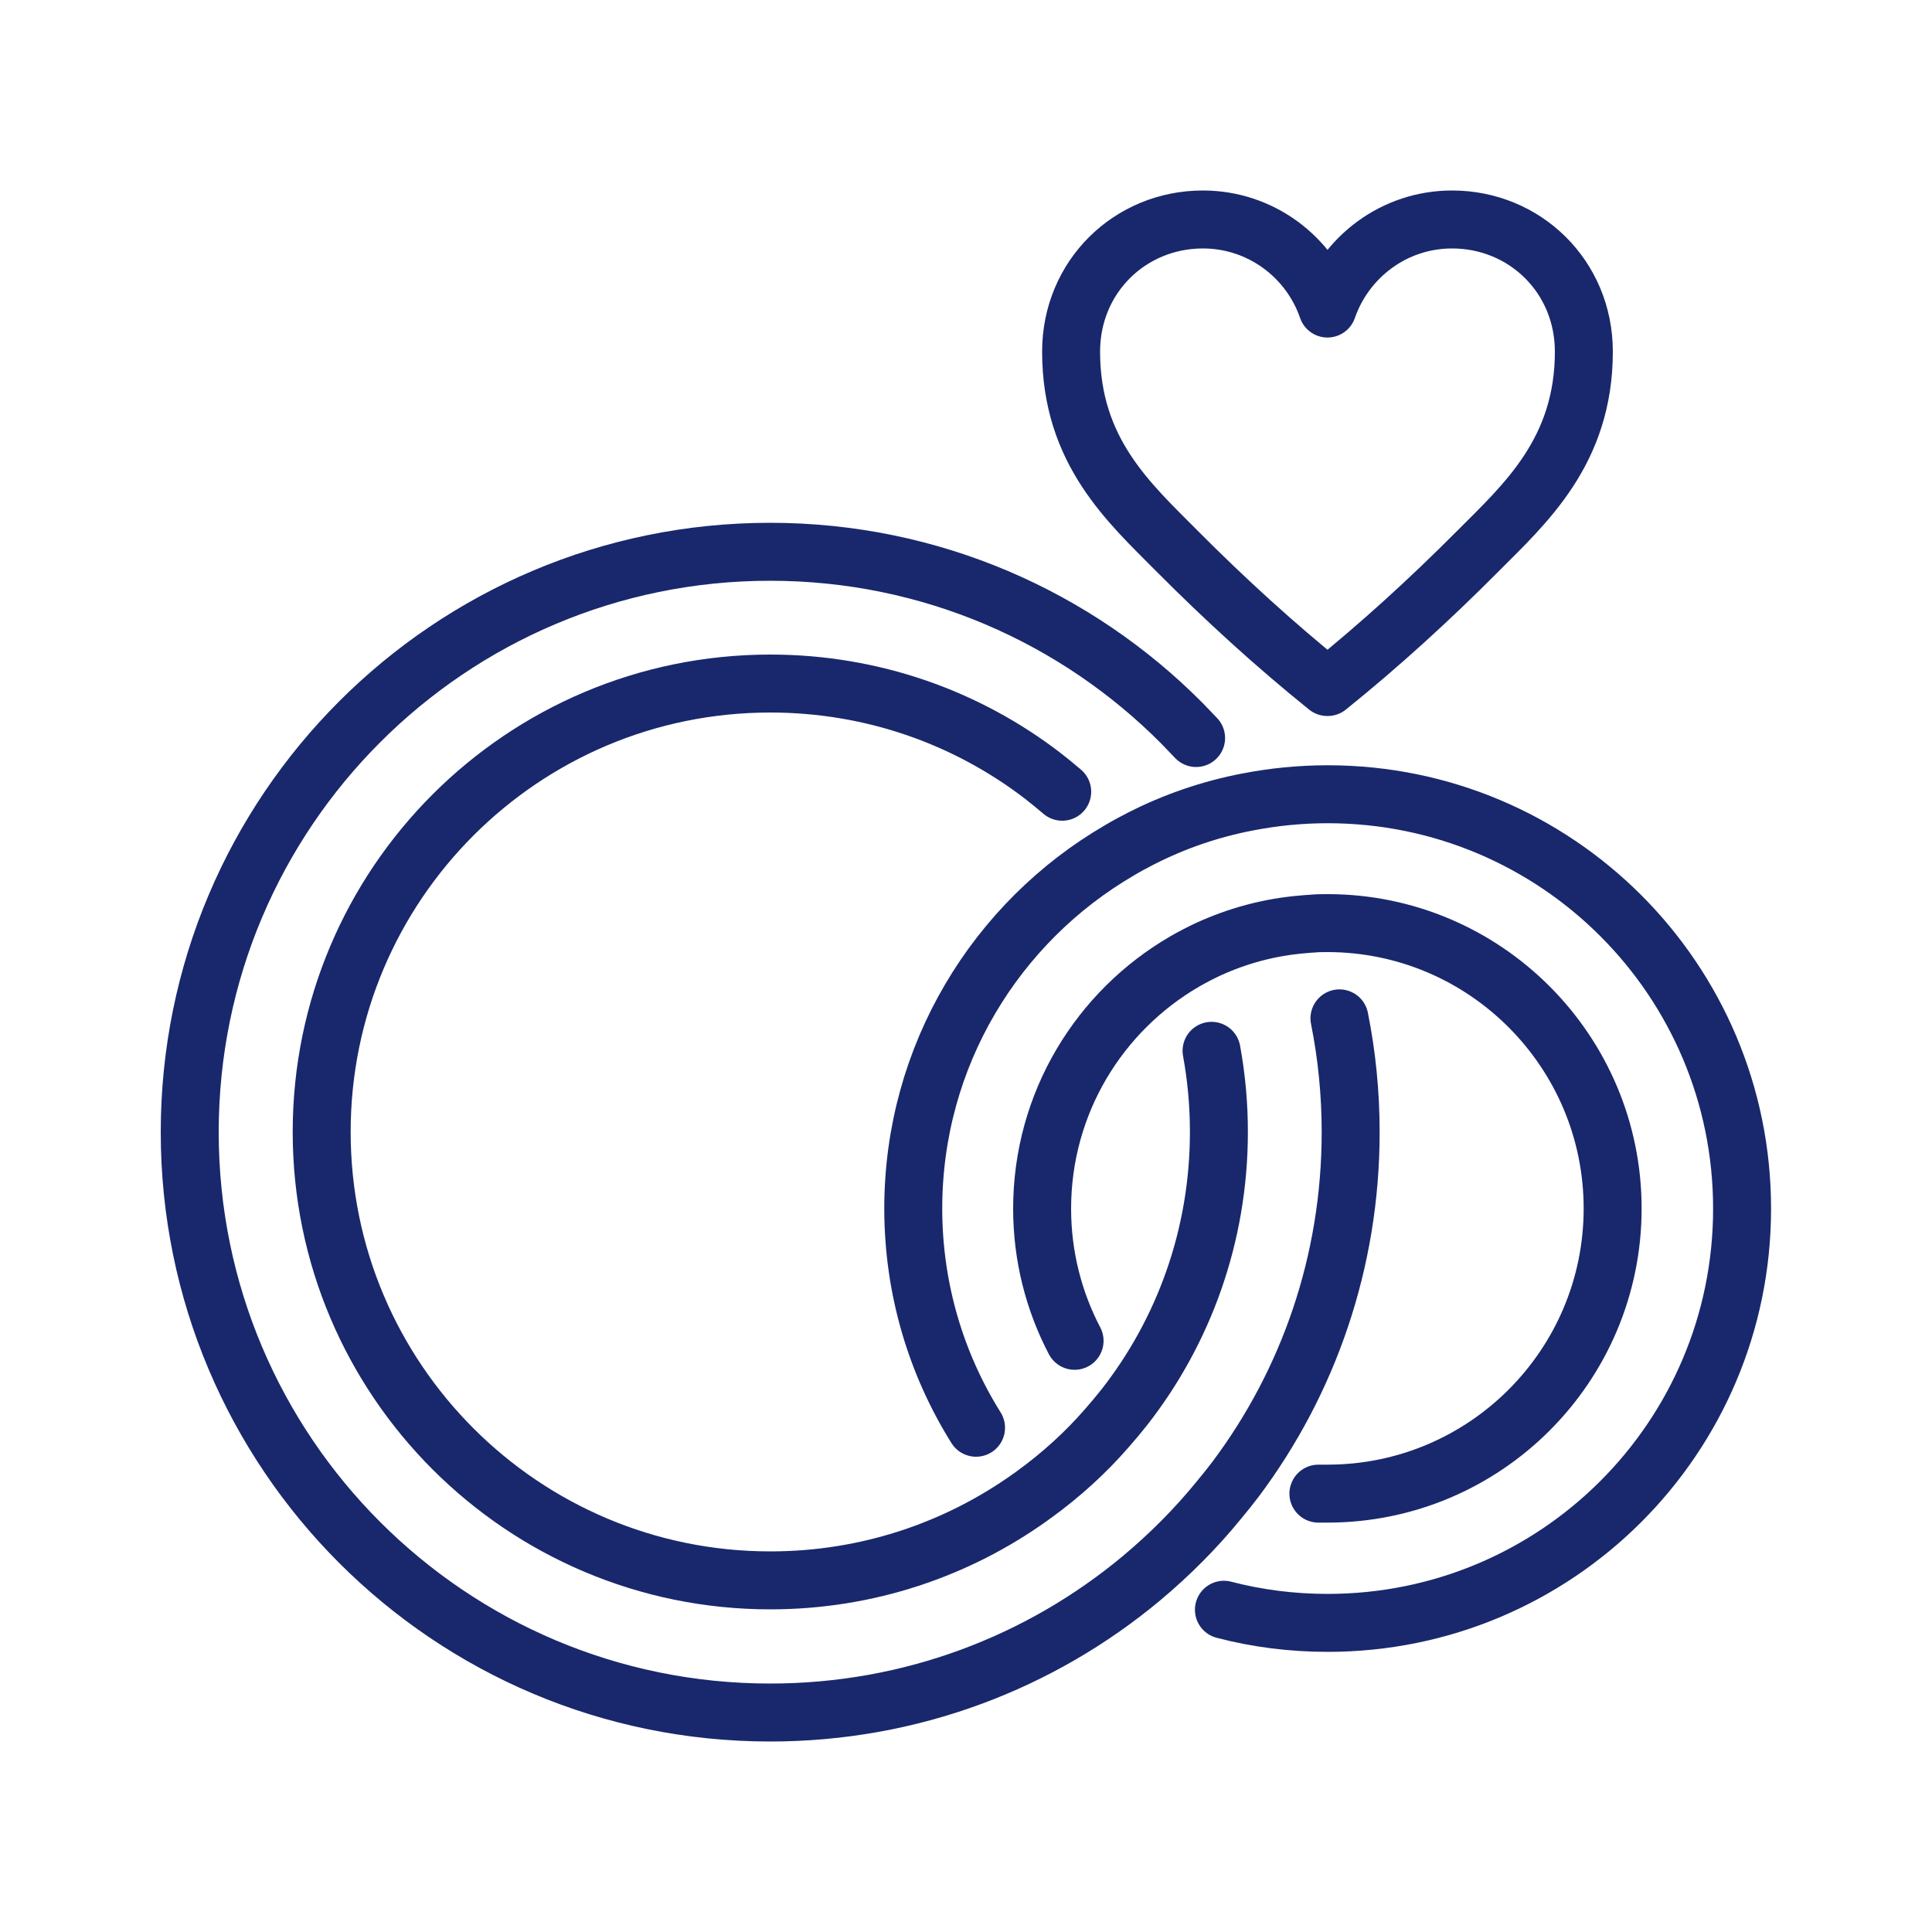
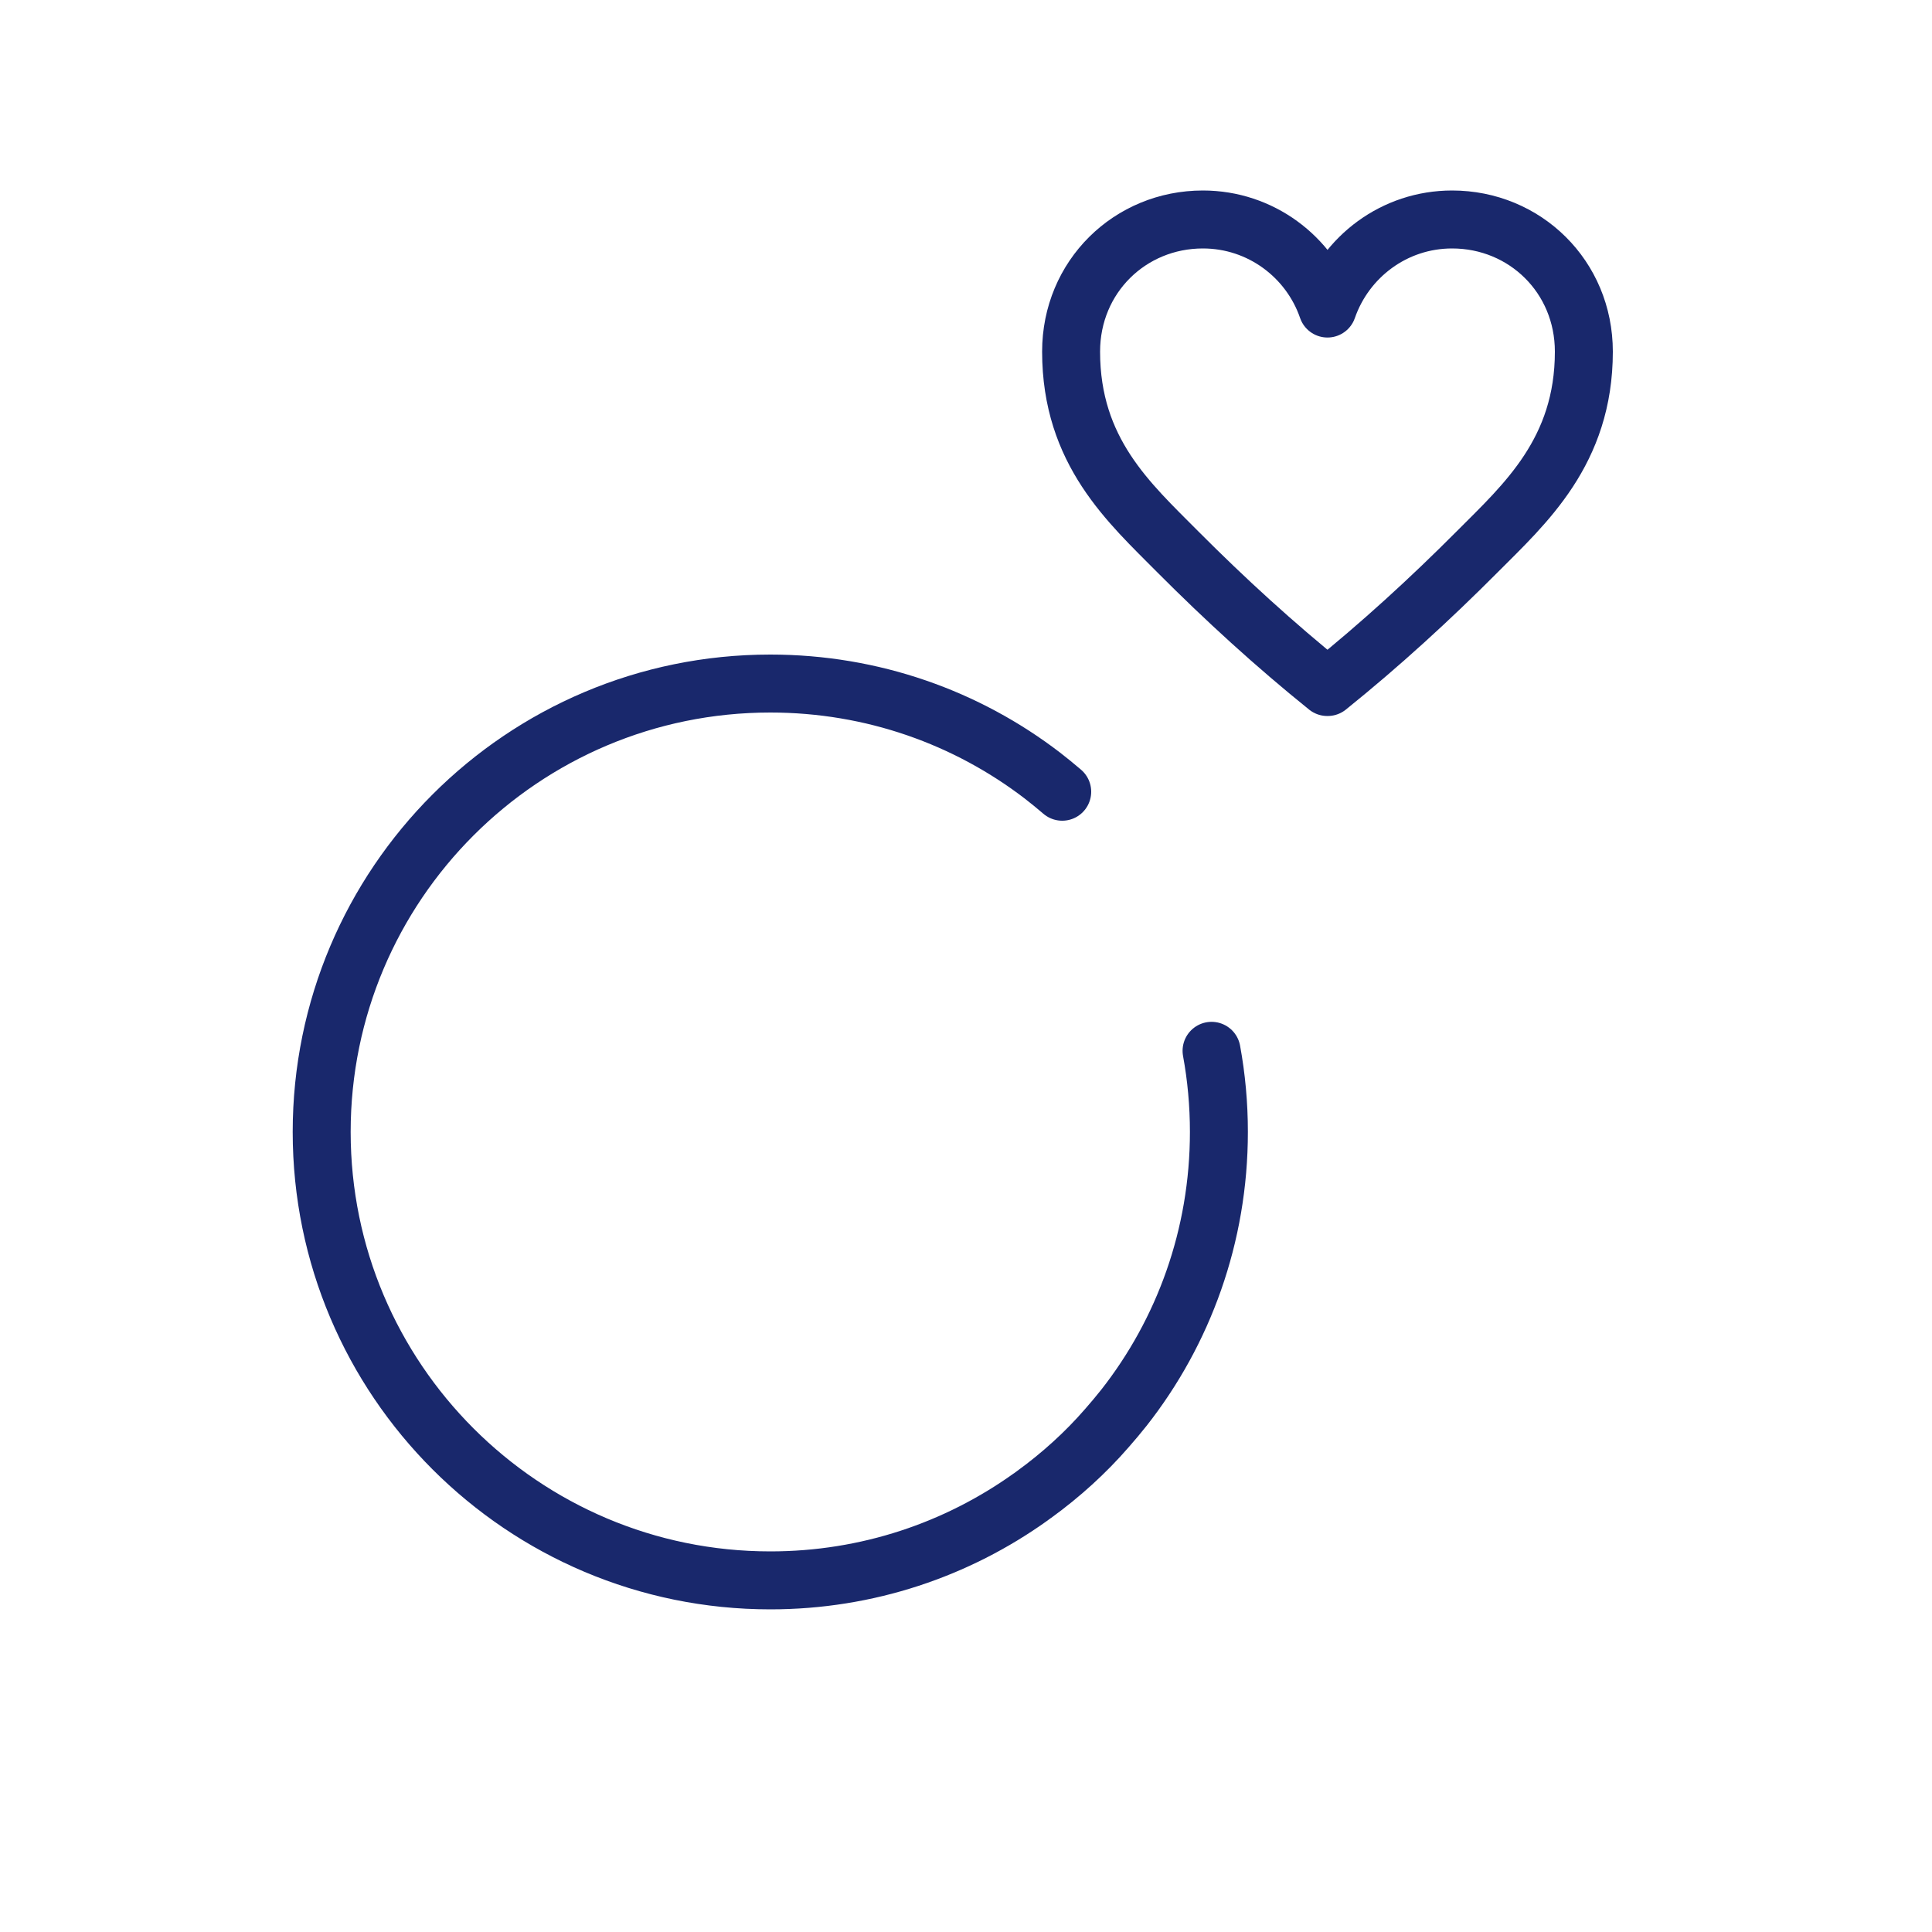
<svg xmlns="http://www.w3.org/2000/svg" id="Layer_1" data-name="Layer 1" viewBox="0 0 100 100">
  <path d="M54.98,40.98c-.34-.29-.68-.57-1.03-.84-3.9-2.99-8.78-4.76-14.08-4.76-12.83,0-23.22,10.4-23.22,23.21s10.4,23.21,23.22,23.21c5.03,0,9.68-1.6,13.48-4.32.06-.05.12-.08.18-.13,1.39-1.01,2.66-2.16,3.77-3.44.3-.34.59-.69.87-1.04,3.09-3.93,4.92-8.9,4.92-14.28,0-1.43-.13-2.84-.38-4.2" fill="none" stroke="#19286c" stroke-linecap="round" stroke-linejoin="round" stroke-width="3" />
-   <path d="M69.33,52.71c.38,1.9.58,3.87.58,5.89,0,6.73-2.2,12.94-5.94,17.94-.28.37-.56.72-.86,1.08-1.21,1.49-2.57,2.85-4.04,4.08-5.2,4.33-11.89,6.94-19.21,6.94-16.59,0-30.04-13.45-30.04-30.04s13.45-30.04,30.04-30.04c8.33,0,15.86,3.39,21.3,8.86.25.26.5.52.75.78" fill="none" stroke="#19286c" stroke-linecap="round" stroke-linejoin="round" stroke-width="3" />
-   <path d="M68.24,77.31c.16,0,.31,0,.47,0,8.16,0,14.76-6.62,14.76-14.76s-6.61-14.77-14.76-14.77c-.27,0-.55,0-.81.03-.14,0-.27.02-.41.03-1.78.14-3.45.6-4.99,1.31-.4.19-.79.39-1.17.61-4.42,2.56-7.39,7.33-7.39,12.8,0,2.47.61,4.8,1.68,6.84" fill="none" stroke="#19286c" stroke-linecap="round" stroke-linejoin="round" stroke-width="3" />
-   <path d="M50.52,73.9c-2.06-3.29-3.25-7.18-3.25-11.35,0-7.91,4.29-14.82,10.66-18.53.38-.23.76-.43,1.15-.63,1.71-.87,3.56-1.51,5.5-1.88,1.34-.26,2.72-.4,4.14-.4,11.85,0,21.45,9.6,21.45,21.45s-9.6,21.44-21.45,21.44c-1.85,0-3.65-.23-5.37-.68" fill="none" stroke="#19286c" stroke-linecap="round" stroke-linejoin="round" stroke-width="3" />
  <path d="M68.72,35.56h0c2.72-2.19,5.29-4.54,7.75-7.01s5.51-5.18,5.51-10.35h0c0-3.88-3.05-6.84-6.82-6.84-2.99,0-5.52,1.93-6.45,4.61-.92-2.68-3.46-4.61-6.45-4.61-3.77,0-6.82,2.96-6.82,6.84h0c0,5.17,3.01,7.83,5.51,10.35,2.46,2.47,5.03,4.82,7.75,7.01h0s0,0,0,0Z" fill="none" stroke="#19286c" stroke-linecap="round" stroke-linejoin="round" stroke-width="3" />
</svg>